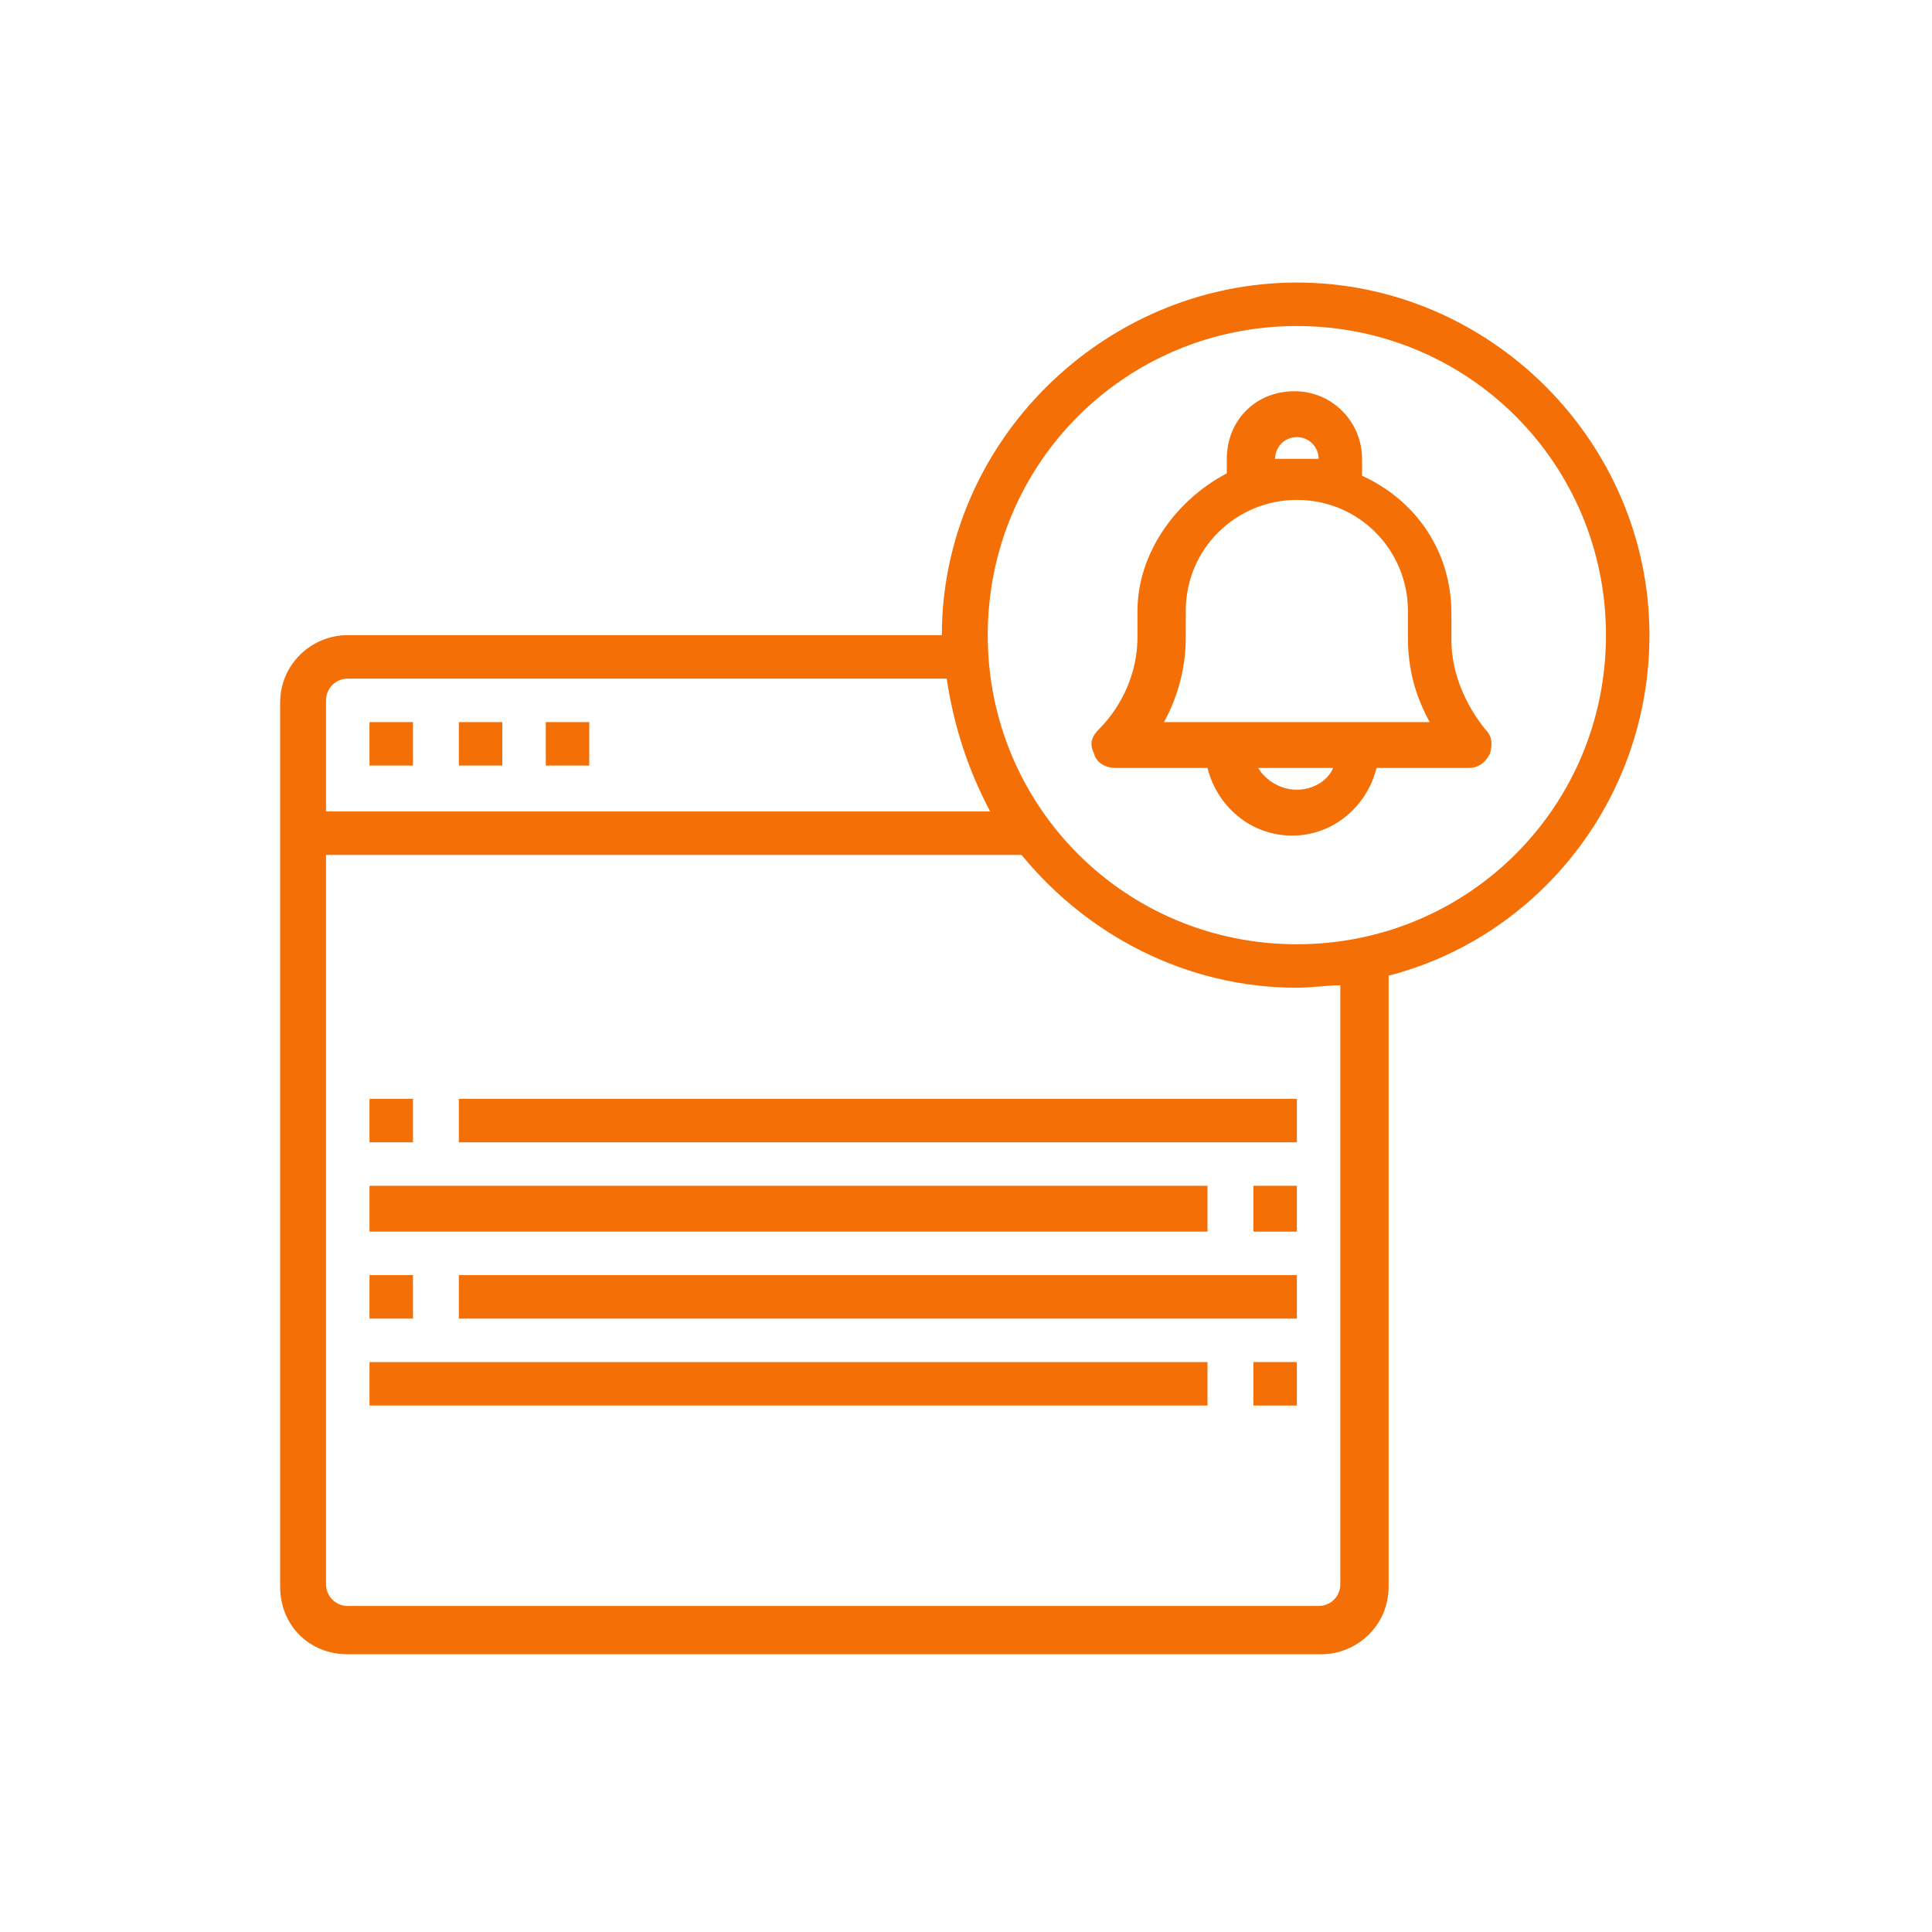
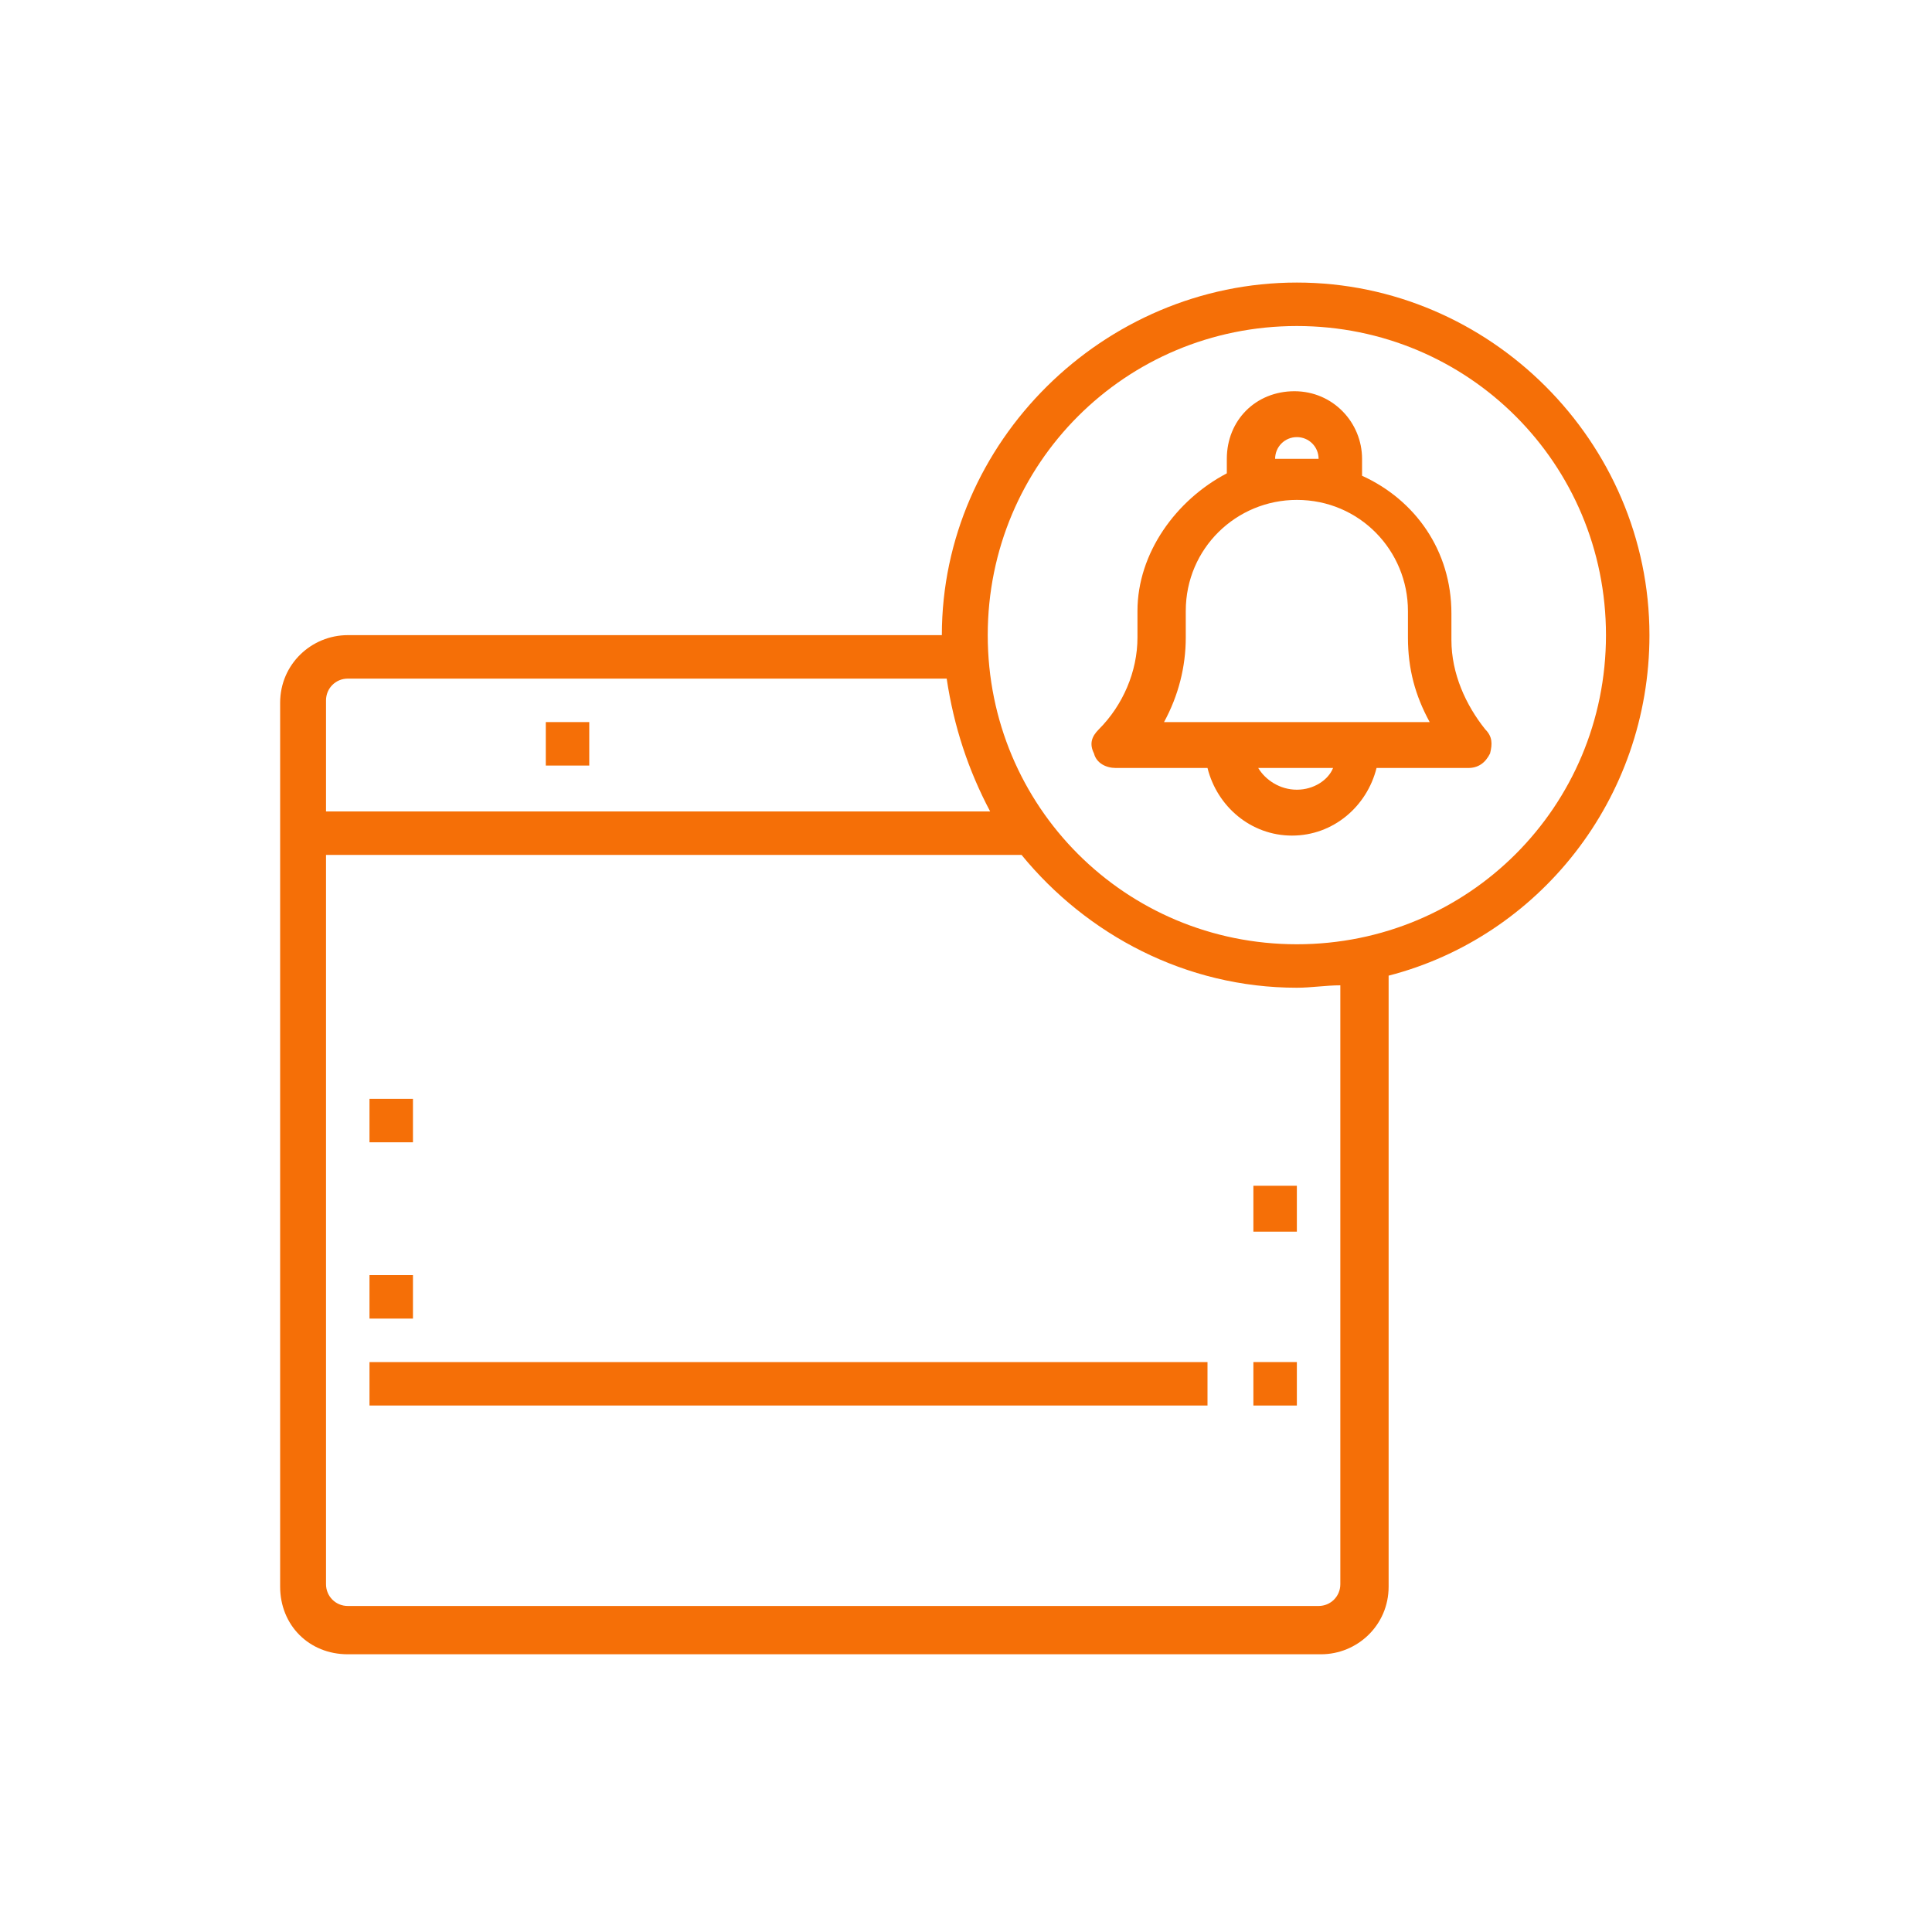
<svg xmlns="http://www.w3.org/2000/svg" version="1.1" id="Layer_3" x="0px" y="0px" viewBox="0 0 80 80" style="enable-background:new 0 0 80 80;" xml:space="preserve">
  <style type="text/css">
	.st0{fill:#F56F07;}
</style>
  <g>
-     <path class="st0" d="M15.3,29.9h1.8v1.8h-1.8V29.9z" />
-     <path class="st0" d="M19,29.9h1.8v1.8H19C19,31.8,19,29.9,19,29.9z" />
    <path class="st0" d="M22.6,29.9h1.8v1.8h-1.8V29.9z" />
    <path class="st0" d="M68.3,26.3c0-8-6.6-14.6-14.6-14.6s-14.7,6.6-14.7,14.6H14.4c-1.5,0-2.8,1.2-2.8,2.8v36.6   c0,1.6,1.2,2.8,2.8,2.8h40.3c1.5,0,2.8-1.2,2.8-2.8V40.4C63.7,38.8,68.3,33.1,68.3,26.3z M14.4,28.1h24.8c0.3,2,0.9,3.8,1.8,5.5   H13.5v-4.6C13.5,28.5,13.9,28.1,14.4,28.1z M55.5,65.6c0,0.5-0.4,0.9-0.9,0.9H14.4c-0.5,0-0.9-0.4-0.9-0.9V35.4h28.8   c2.7,3.3,6.8,5.5,11.4,5.5c0.6,0,1.2-0.1,1.8-0.1L55.5,65.6L55.5,65.6z M53.7,39.1c-7.1,0-12.8-5.7-12.8-12.8s5.7-12.8,12.8-12.8   s12.8,5.7,12.8,12.8S60.8,39.1,53.7,39.1z" />
    <path class="st0" d="M15.3,45.5h1.8v1.8h-1.8V45.5z" />
-     <path class="st0" d="M19,45.5h34.7v1.8H19C19,47.3,19,45.5,19,45.5z" />
    <path class="st0" d="M51.9,49.1h1.8V51h-1.8V49.1z" />
-     <path class="st0" d="M15.3,49.1h34.7V51H15.3C15.3,51,15.3,49.1,15.3,49.1z" />
    <path class="st0" d="M15.3,52.8h1.8v1.8h-1.8V52.8z" />
-     <path class="st0" d="M19,52.8h34.7v1.8H19C19,54.7,19,52.8,19,52.8z" />
    <path class="st0" d="M51.9,56.4h1.8v1.8h-1.8V56.4z" />
    <path class="st0" d="M15.3,56.4h34.7v1.8H15.3C15.3,58.3,15.3,56.4,15.3,56.4z" />
    <path class="st0" d="M60.1,26.5v-1.1c0-2.6-1.5-4.7-3.7-5.7V19c0-1.5-1.2-2.8-2.8-2.8s-2.8,1.2-2.8,2.8v0.6   c-2.1,1.1-3.7,3.3-3.7,5.7v1.1c0,1.4-0.6,2.8-1.6,3.8c-0.3,0.3-0.4,0.6-0.2,1c0.1,0.4,0.5,0.6,0.9,0.6h3.8c0.4,1.6,1.8,2.8,3.5,2.8   c1.7,0,3.1-1.2,3.5-2.8h3.8c0.4,0,0.7-0.2,0.9-0.6c0.1-0.4,0.1-0.7-0.2-1C60.7,29.2,60.1,27.9,60.1,26.5z M52.8,19   c0-0.5,0.4-0.9,0.9-0.9c0.5,0,0.9,0.4,0.9,0.9V19C54.4,19,54,19,53.7,19C53.5,19,53.1,19,52.8,19L52.8,19z M53.7,32.7   c-0.7,0-1.3-0.4-1.6-0.9h3.1C55,32.3,54.4,32.7,53.7,32.7z M48.2,29.9c0.6-1.1,0.9-2.3,0.9-3.5v-1.1c0-2.6,2.1-4.6,4.6-4.6   c2.6,0,4.6,2.1,4.6,4.6v1.1c0,1.3,0.3,2.4,0.9,3.5H48.2z" />
  </g>
</svg>